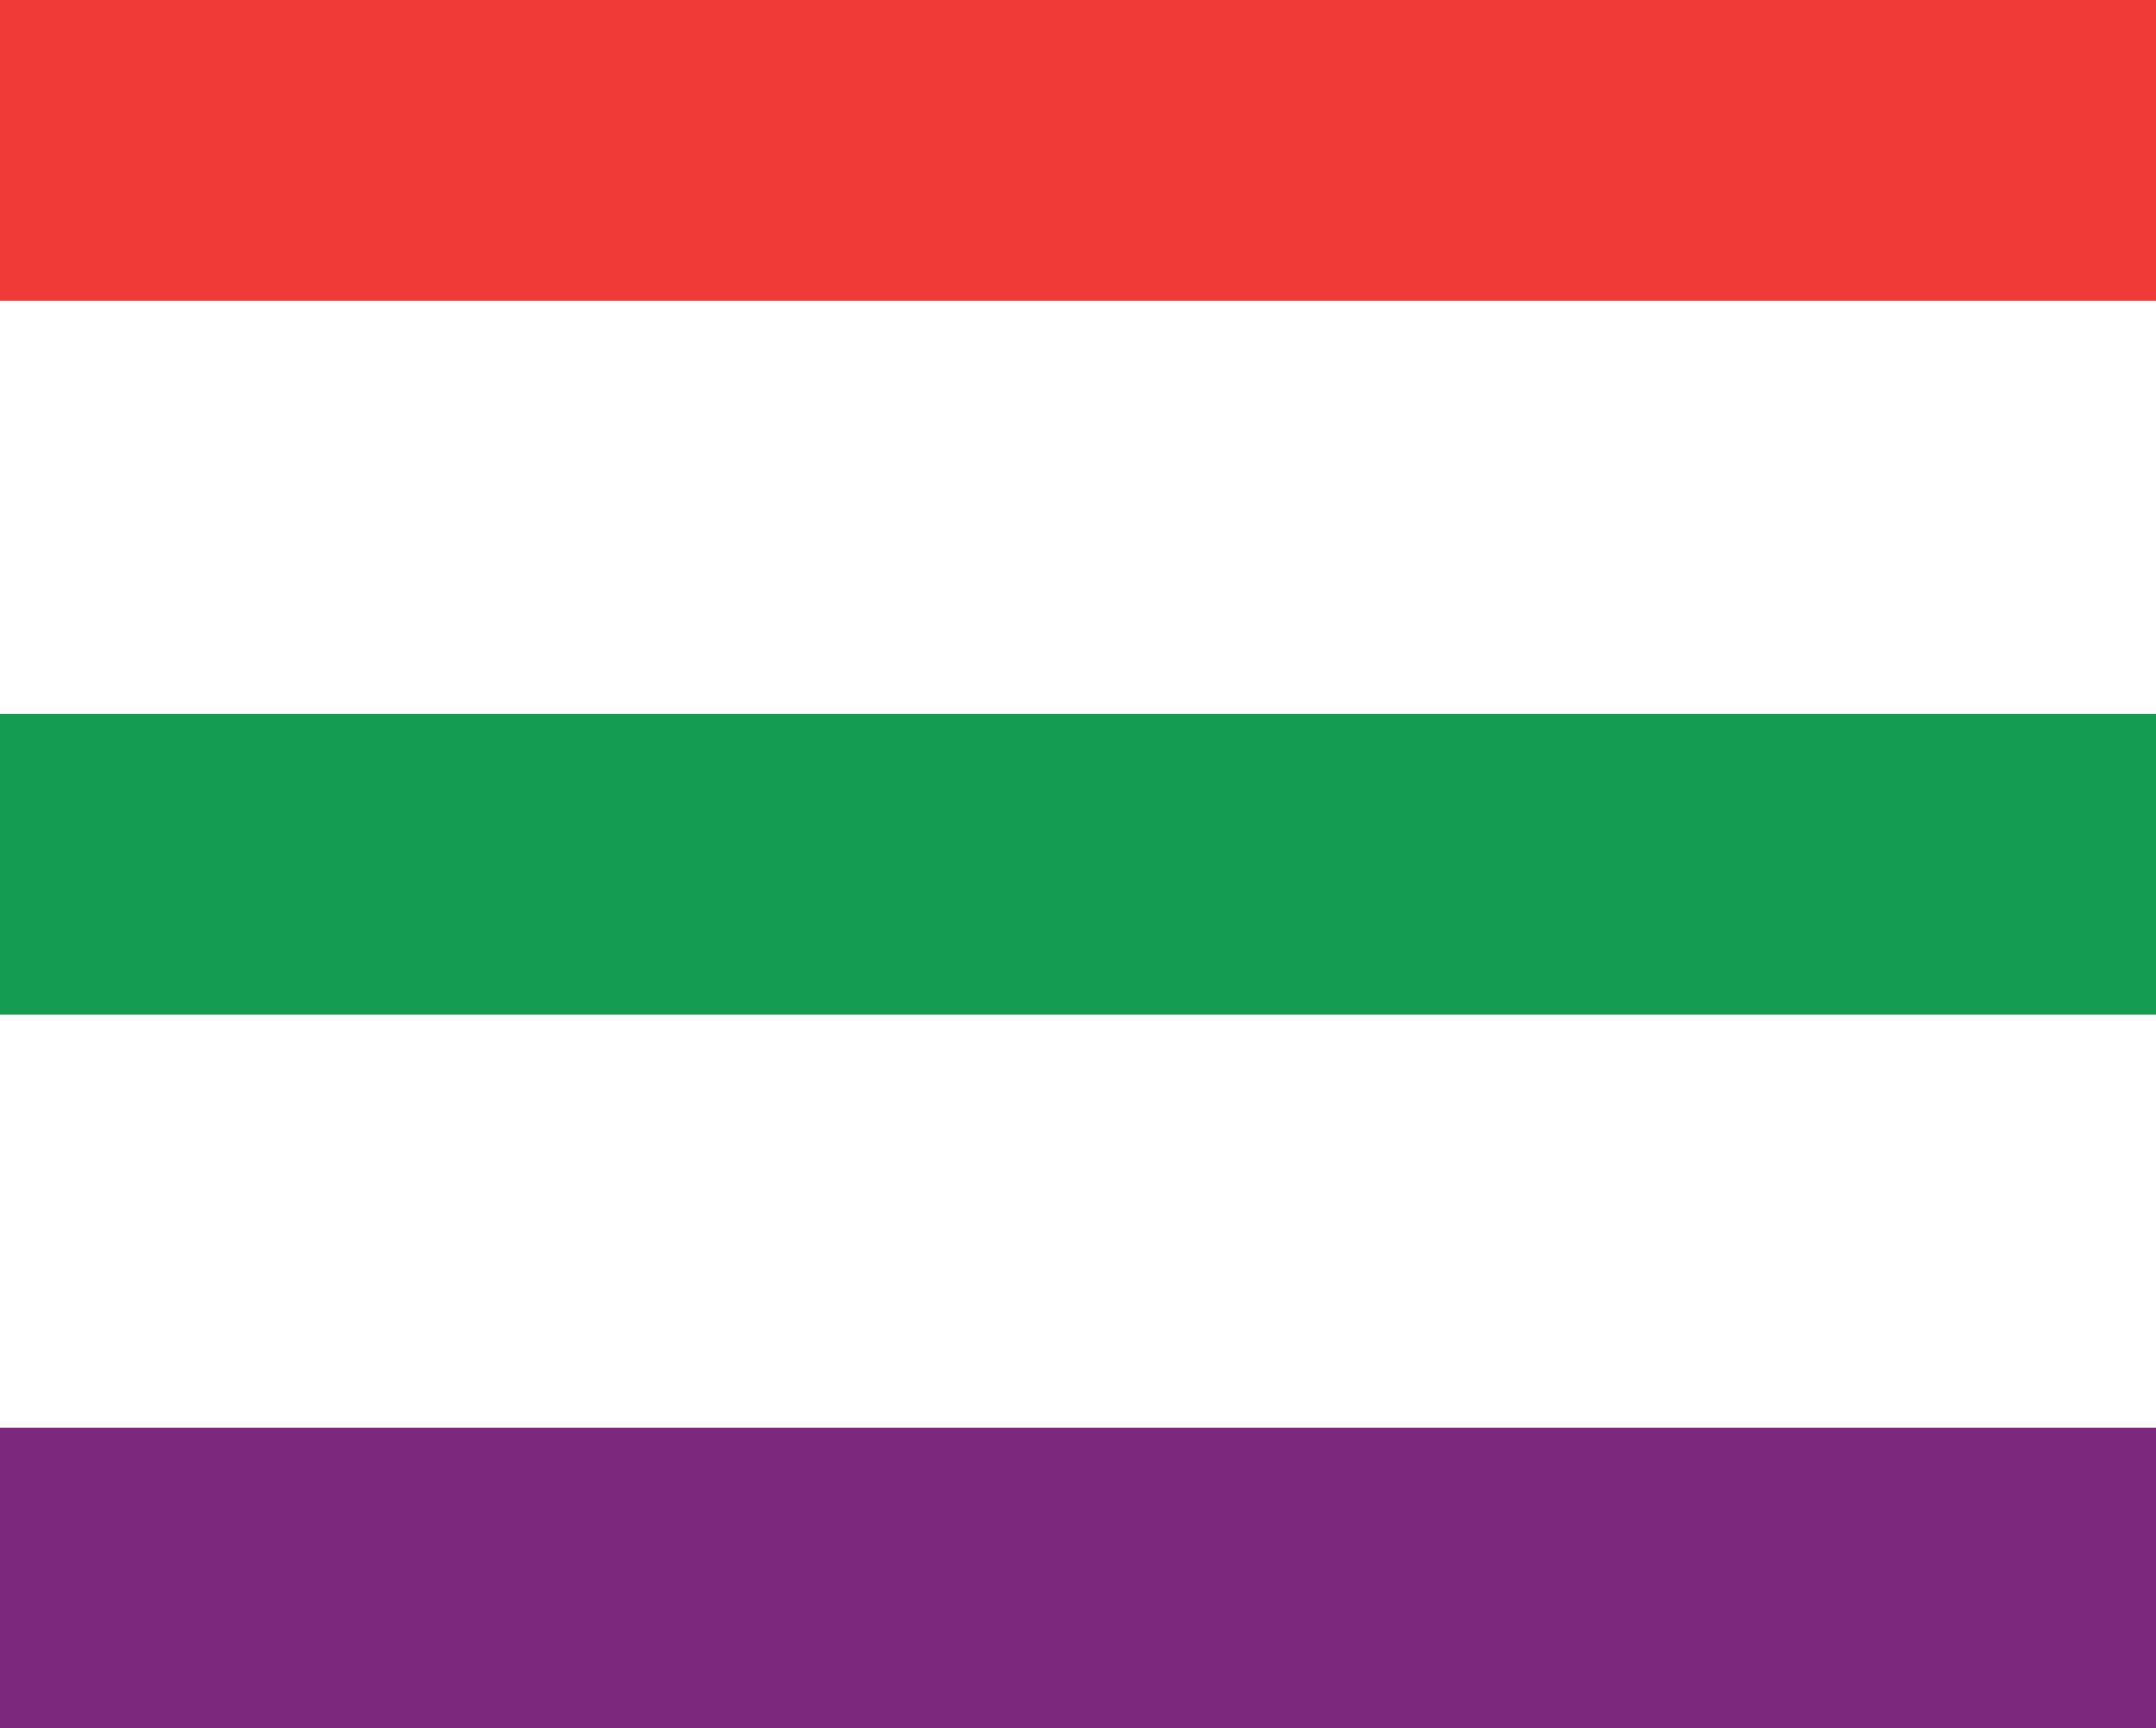
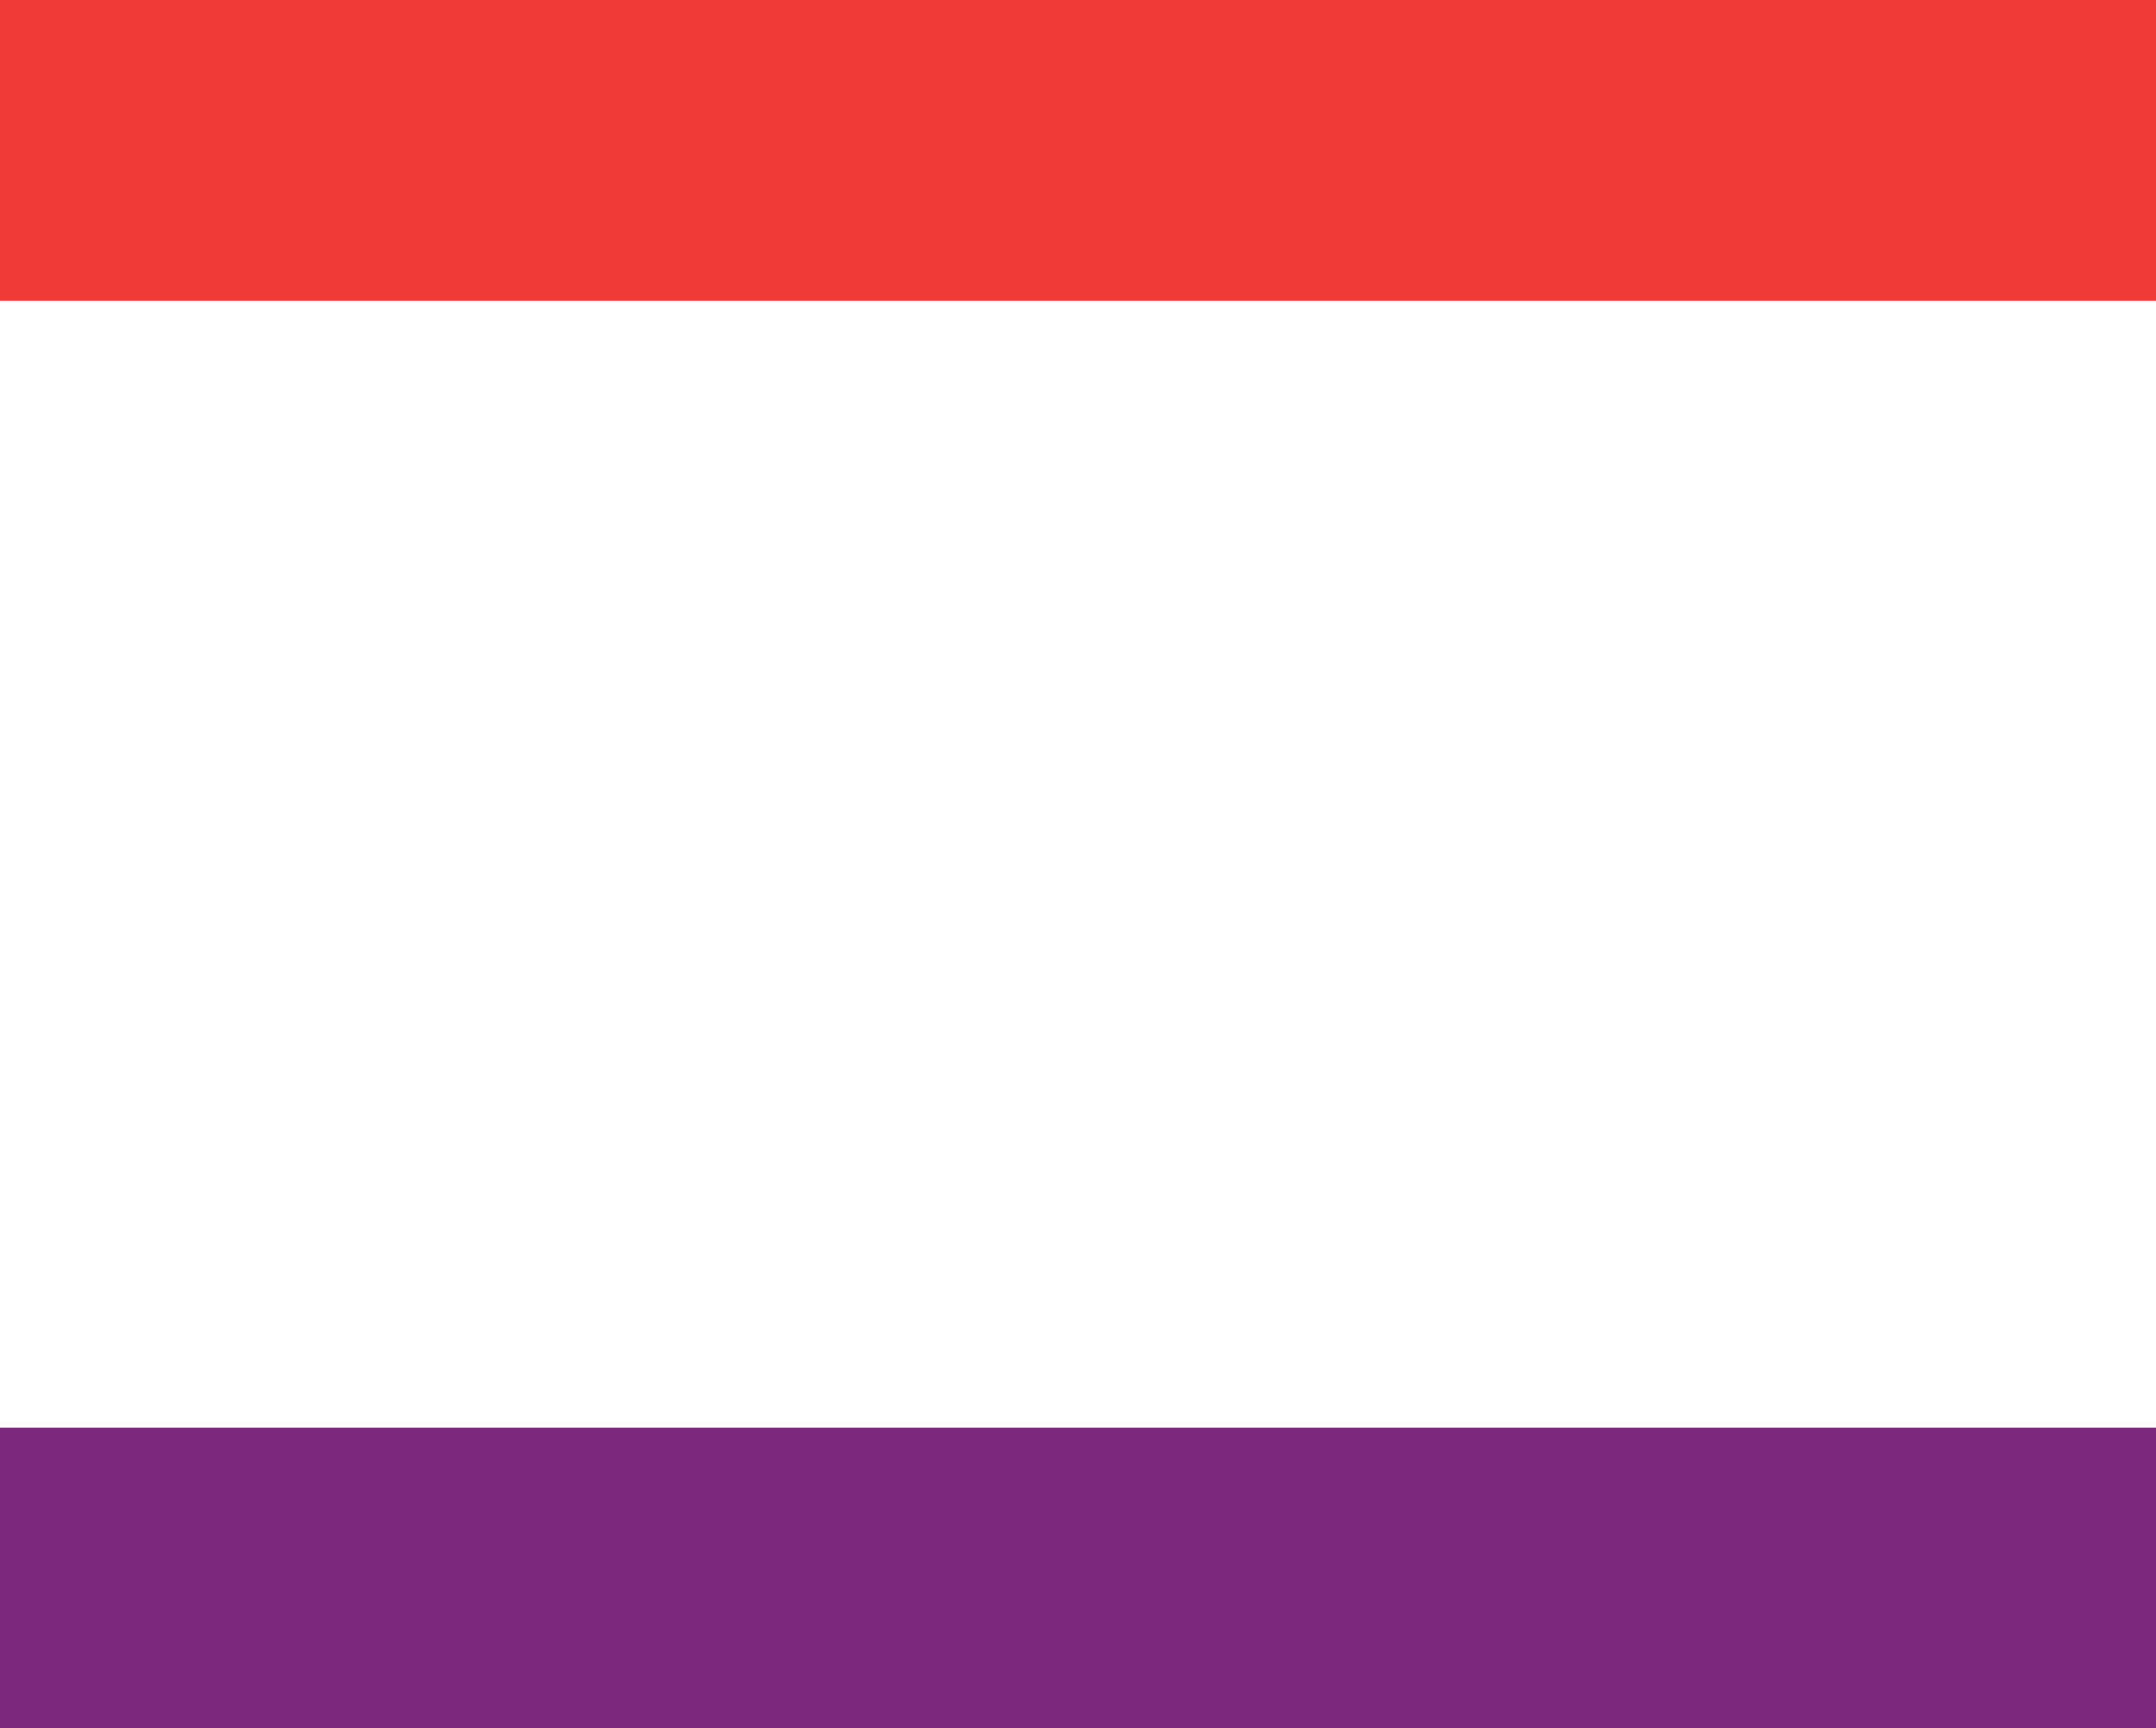
<svg xmlns="http://www.w3.org/2000/svg" viewBox="0 0 124.57 99.88">
  <defs>
    <style>.cls-1{fill:#ef3a37;}.cls-2{fill:#149d52;}.cls-3{fill:#7c287d;}</style>
  </defs>
  <title>logo-icon</title>
  <g id="Layer_2" data-name="Layer 2">
    <g id="Layer_1-2" data-name="Layer 1">
      <rect class="cls-1" width="124.57" height="17.38" />
-       <rect class="cls-2" y="41.25" width="124.57" height="17.38" />
      <rect class="cls-3" y="82.5" width="124.57" height="17.38" />
    </g>
  </g>
</svg>